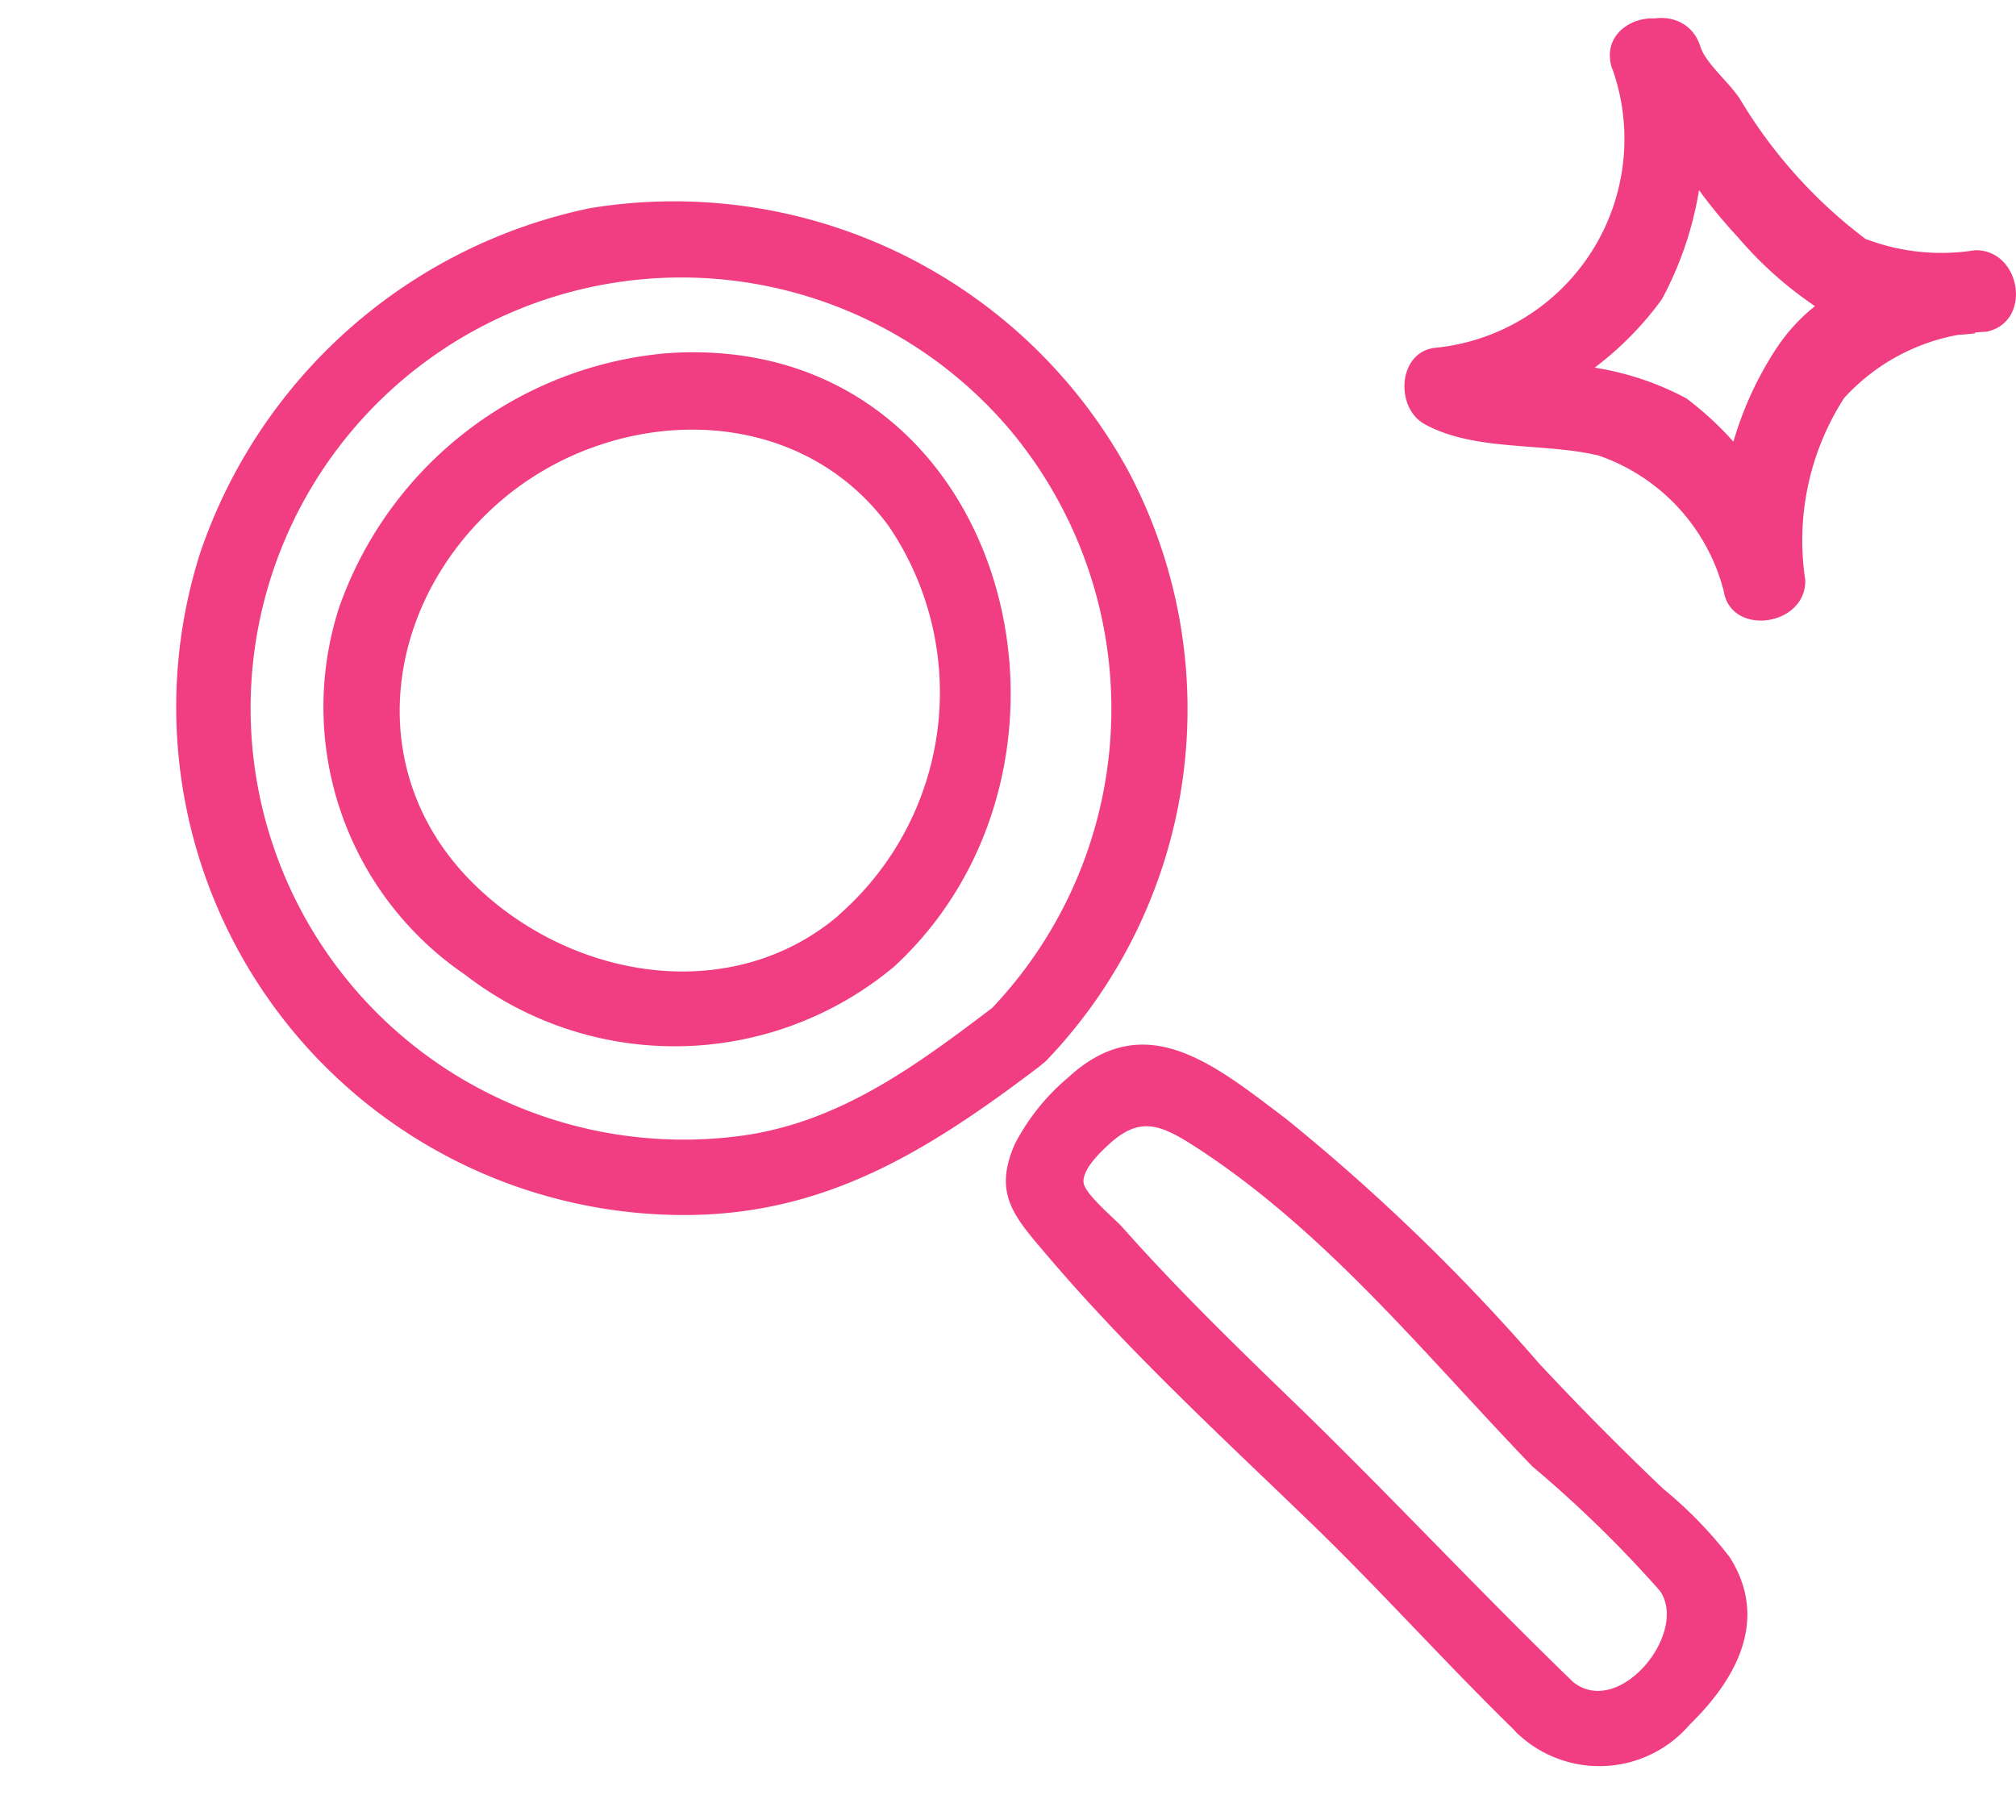
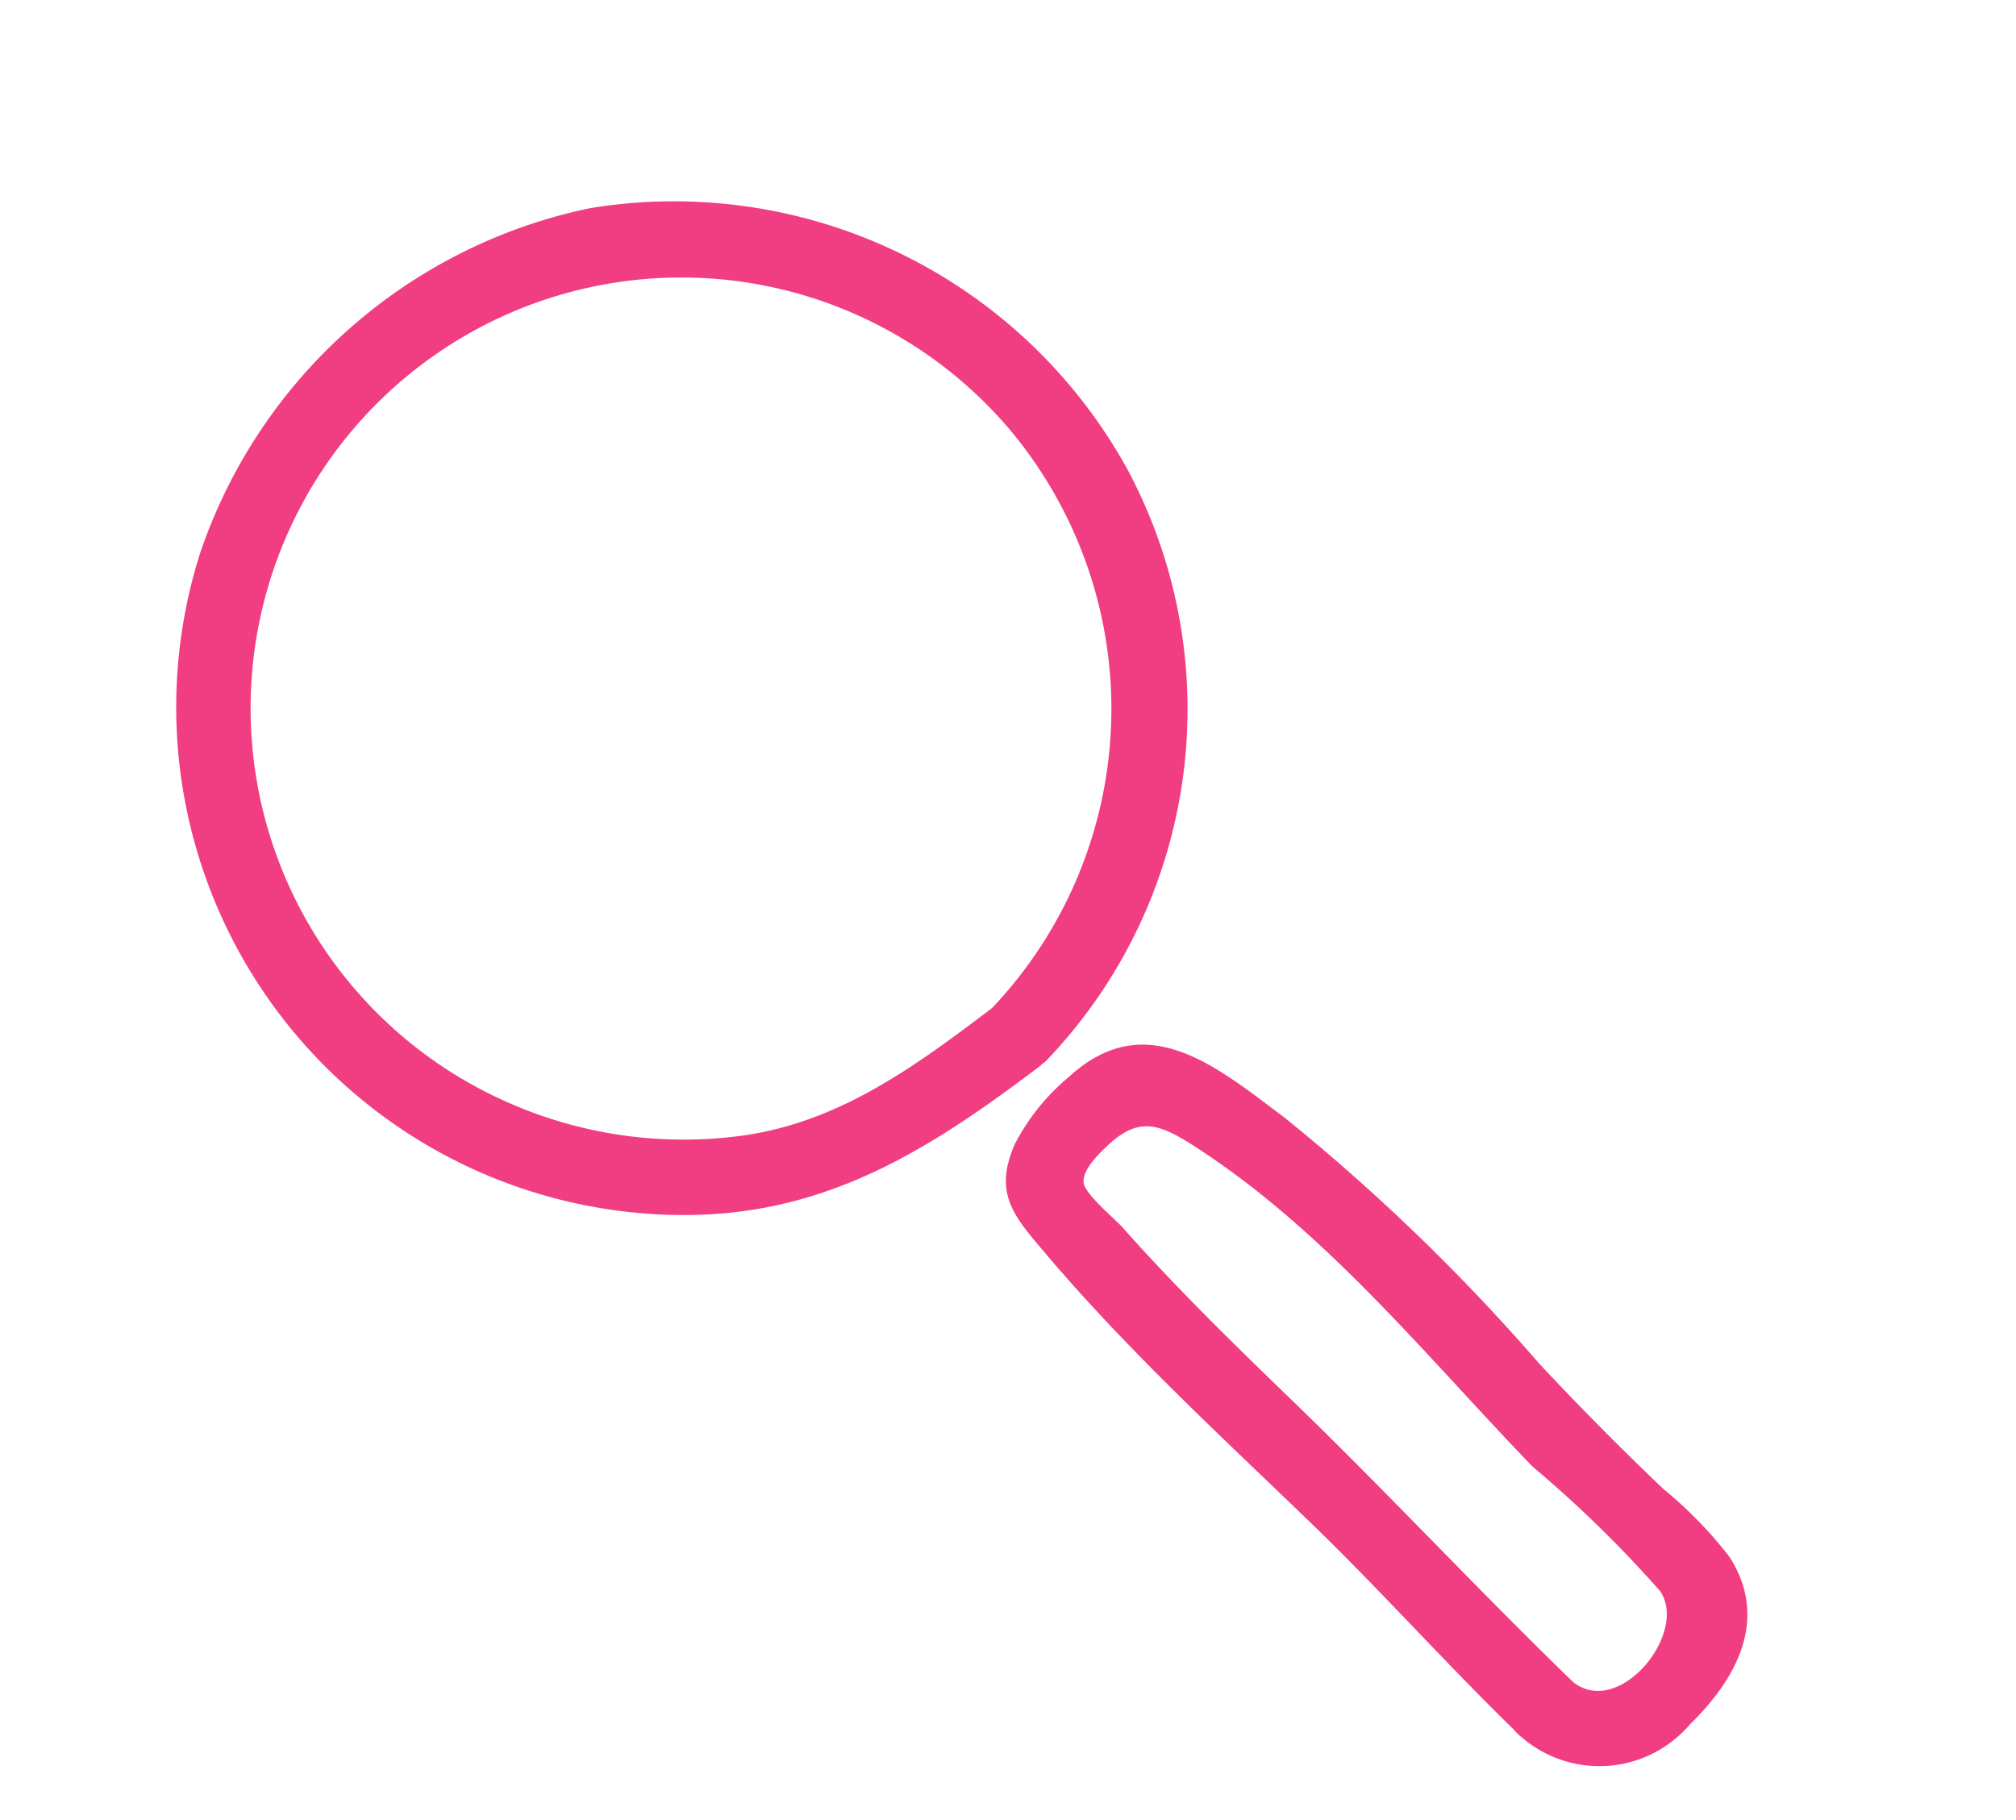
<svg xmlns="http://www.w3.org/2000/svg" width="39.552" height="35.707">
-   <path d="M16.486 17.932c-2.128 1.838-5.308 1.285-7.214-.613-2.24-2.23-1.709-5.607.619-7.548 2.207-1.835 5.728-1.91 7.537.54a5.8 5.8 0 0 1-.945 7.617c-.7.649.368 1.676 1.066 1.03 4.405-4.077 2.16-12.478-4.452-12.029a7.5 7.5 0 0 0-6.446 4.996 6.352 6.352 0 0 0 2.473 7.198 6.716 6.716 0 0 0 8.424-.164c.727-.62-.344-1.646-1.062-1.027z" fill="#f13d81" />
  <path d="M19.615 19.662c-1.569 1.191-3.114 2.372-5.121 2.628a8.518 8.518 0 0 1-4.74-.757A8.45 8.45 0 1 1 19.796 8.411a8.528 8.528 0 0 1-.338 11.372.742.742 0 0 0 1.066 1.03A9.97 9.97 0 0 0 22.13 9.229a10.156 10.156 0 0 0-10.553-5.145 10.288 10.288 0 0 0-7.649 6.762 9.965 9.965 0 0 0 9.556 12.992c2.753-.018 4.757-1.286 6.891-2.901.747-.569 0-1.85-.76-1.275zM30.866 33.003c-1.903-1.84-3.703-3.782-5.612-5.62-1.111-1.075-2.218-2.158-3.244-3.316-.14-.157-.748-.654-.753-.88-.006-.256.305-.555.484-.722.61-.57 1.015-.41 1.685.018 2.581 1.661 4.53 4.102 6.64 6.29a23.432 23.432 0 0 1 2.5 2.439c.57.817-.794 2.506-1.701 1.79-.745-.581-1.78.474-1.03 1.066a2.335 2.335 0 0 0 3.321-.238c.91-.887 1.56-2.065.773-3.287a8.236 8.236 0 0 0-1.3-1.335 58.762 58.762 0 0 1-2.434-2.458 39.3 39.3 0 0 0-4.971-4.805c-1.369-1.03-2.739-2.203-4.256-.815a4.284 4.284 0 0 0-1.058 1.316c-.428.977-.015 1.42.613 2.16 1.599 1.886 3.423 3.562 5.195 5.273 1.409 1.362 2.708 2.825 4.115 4.185a.742.742 0 0 0 1.033-1.061z" fill="#f13d81" />
  <g>
-     <path d="M31.636 1.358a4.118 4.118 0 0 1-3.5 5.468c-.715.1-.761 1.173-.195 1.49.974.546 2.34.362 3.42.621a3.819 3.819 0 0 1 2.456 2.655c.142.912 1.631.69 1.6-.217a5.162 5.162 0 0 1 .763-3.566 3.991 3.991 0 0 1 2.788-1.3c.911-.182.69-1.612-.217-1.6a4.18 4.18 0 0 1-2.153-.222 9.6 9.6 0 0 1-2.455-2.733c-.19-.309-.683-.716-.78-1.032-.309-1-1.884-.573-1.573.434a8.193 8.193 0 0 0 1.165 1.822 10.284 10.284 0 0 0 1.147 1.482 7.431 7.431 0 0 0 1.986 1.643 6.364 6.364 0 0 0 2.662.236l-.217-1.6c-1.5.3-2.82.579-3.7 1.923a6.8 6.8 0 0 0-1.046 4.512l1.6-.217a6.422 6.422 0 0 0-2.3-3.34 5.679 5.679 0 0 0-2.058-.638 9.153 9.153 0 0 1-2.271-.272l-.195 1.49a6.362 6.362 0 0 0 4.041-2.525 6.818 6.818 0 0 0 .6-4.95c-.336-.988-1.911-.564-1.573.434z" fill="#f13d81" />
-   </g>
+     </g>
</svg>